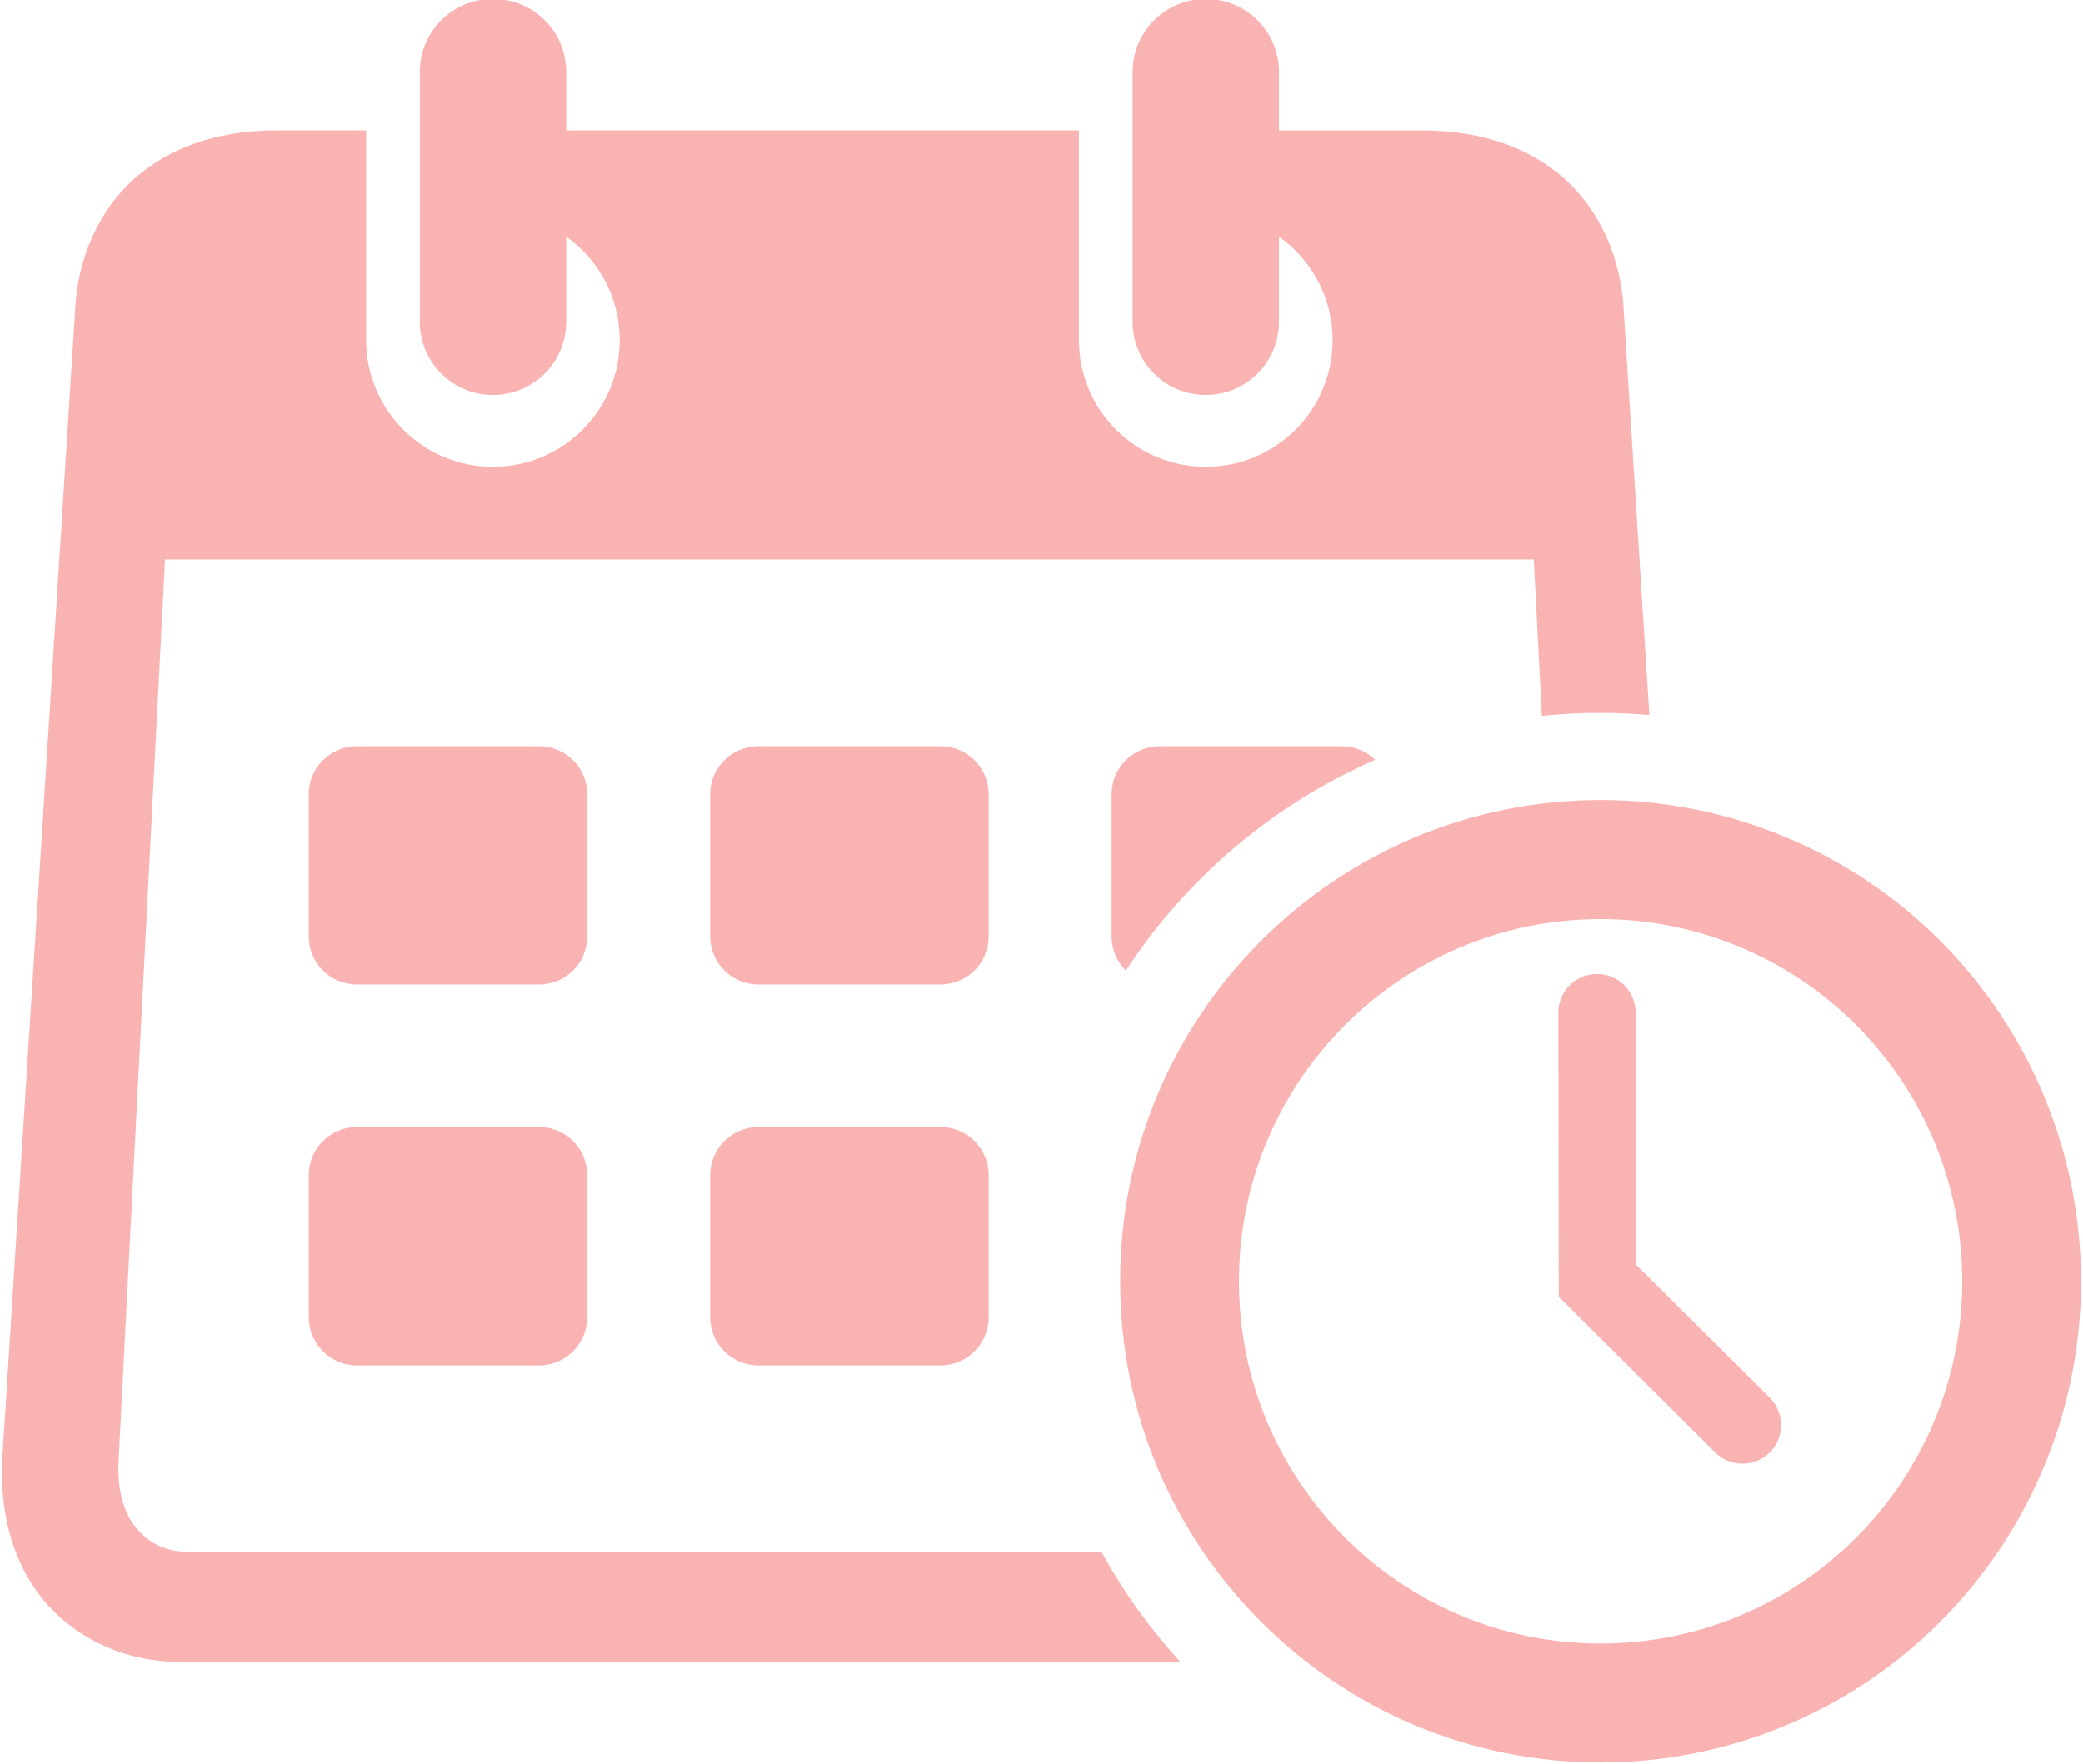
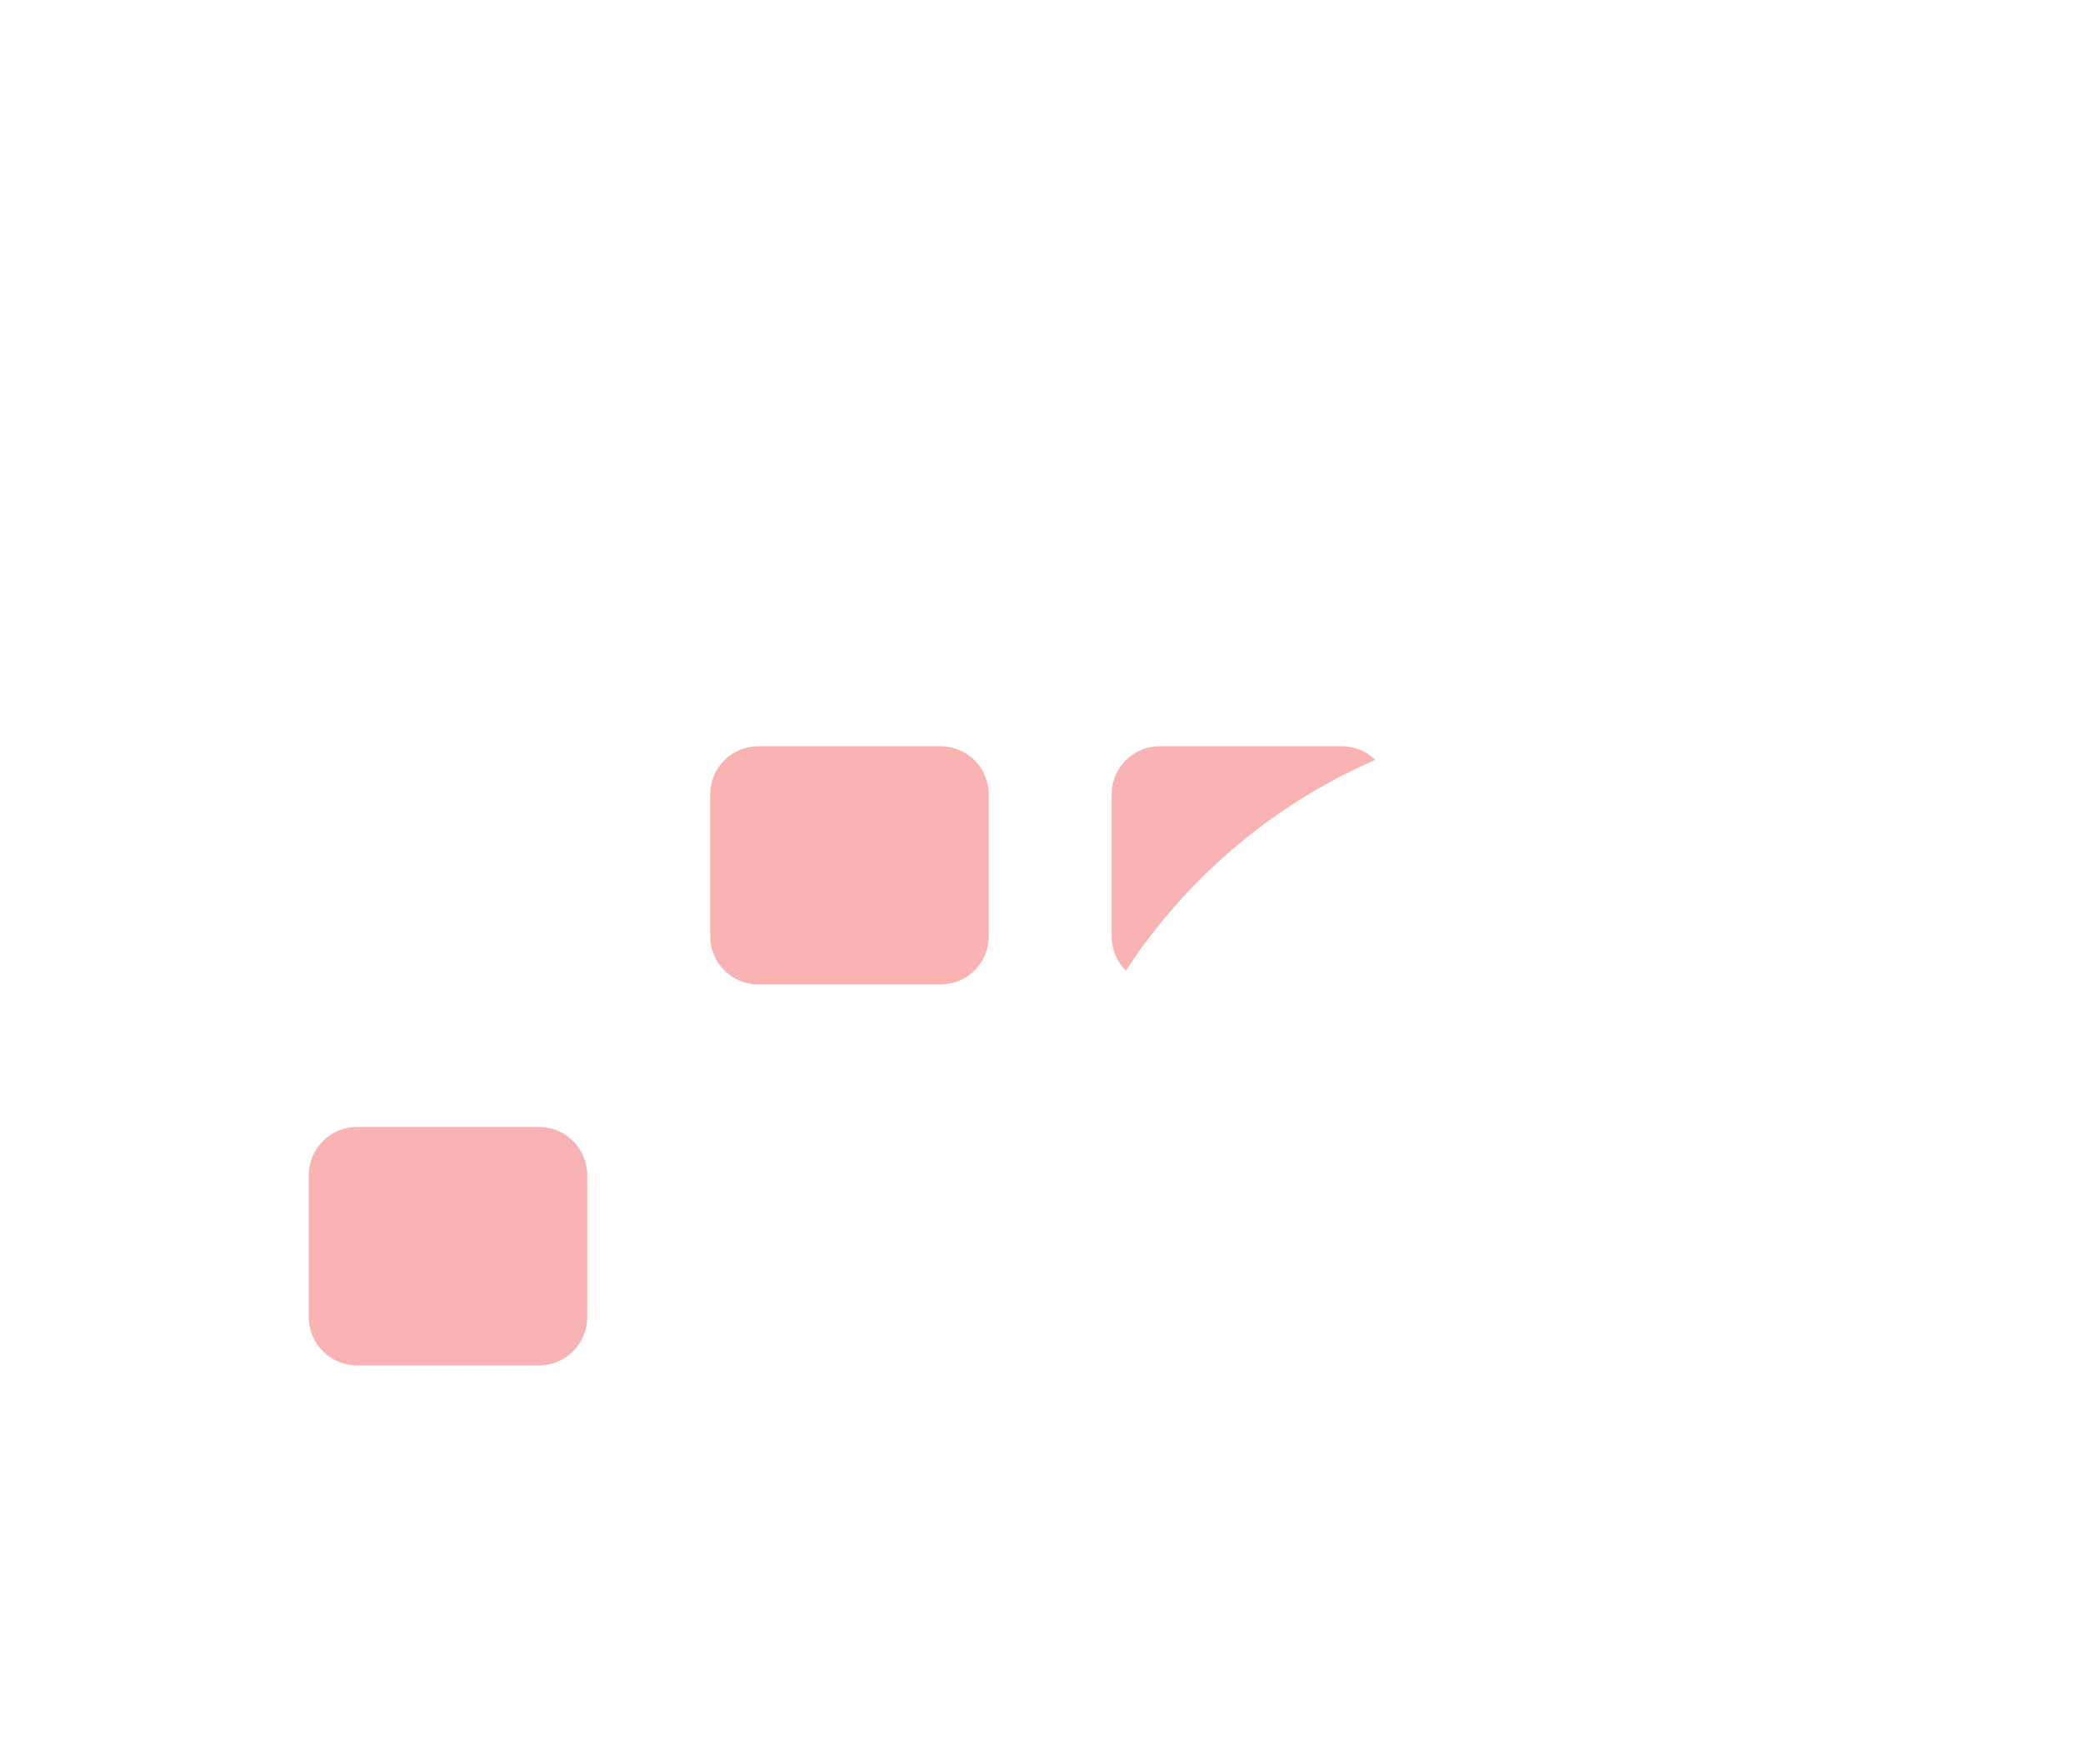
<svg xmlns="http://www.w3.org/2000/svg" fill="#fab3b3" height="64.7" preserveAspectRatio="xMidYMid meet" version="1" viewBox="6.8 12.7 76.4 64.7" width="76.4" zoomAndPan="magnify">
  <g id="change1_1">
-     <path clip-rule="evenodd" d="M24.88,12.661c-1.484,0-2.683,1.197-2.683,2.688V24.5 c0,1.489,1.199,2.687,2.683,2.687c1.489,0,2.688-1.197,2.688-2.687v-3.12c1.228,0.869,1.963,2.281,1.963,3.792 c0,2.568-2.083,4.651-4.651,4.651c-2.568,0-4.651-2.083-4.651-4.651v-7.688h-3.292c-1.833,0-3.579,0.464-4.943,1.547 c-1.371,1.089-2.235,2.776-2.417,4.704L6.89,66.083c-0.12,1.948,0.312,3.828,1.468,5.251c1.156,1.421,2.989,2.312,5.016,2.312 h36.713c-1.109-1.224-2.088-2.568-2.88-4.025h-33.38c-0.989,0-1.589-0.344-2.041-0.901c-0.453-0.552-0.693-1.391-0.636-2.459 l1.703-33.041h50.204l0.296,5.735c0.709-0.073,1.428-0.109,2.157-0.109c0.593,0,1.192,0.031,1.785,0.077l-0.963-15.187 c-0.188-1.928-1.047-3.615-2.417-4.704c-1.364-1.083-3.109-1.547-4.943-1.547h-5.26v-2.135c0-1.491-1.199-2.688-2.688-2.688 c-1.484,0-2.681,1.197-2.681,2.688V24.5c0,1.489,1.197,2.687,2.681,2.687c1.489,0,2.688-1.197,2.688-2.687v-3.12 c1.229,0.869,1.964,2.281,1.968,3.792c0,2.568-2.083,4.651-4.656,4.651c-2.568,0-4.651-2.083-4.651-4.651v-7.688H27.568v-2.135 C27.568,13.859,26.369,12.661,24.88,12.661z" fill="inherit" fill-rule="evenodd" />
-   </g>
+     </g>
  <g id="change1_2">
-     <path clip-rule="evenodd" d="M65.51,42.041c-9.735,0-17.625,7.901-17.625,17.651 c0,9.745,7.891,17.647,17.625,17.647c4.671,0,9.156-1.855,12.457-5.167c3.303-3.313,5.161-7.797,5.161-12.48 c0-4.681-1.859-9.172-5.161-12.484C74.666,43.901,70.181,42.041,65.51,42.041z M65.51,46.407c3.515,0,6.891,1.4,9.375,3.891 c2.489,2.495,3.885,5.869,3.885,9.395c0,3.521-1.396,6.901-3.885,9.391c-2.484,2.495-5.86,3.891-9.375,3.891 c-7.329,0-13.267-5.948-13.267-13.281C52.244,52.353,58.181,46.407,65.51,46.407z" fill="inherit" fill-rule="evenodd" />
-   </g>
+     </g>
  <g id="change1_3">
-     <path clip-rule="evenodd" d="M19.896,40.068h6.672c0.979,0,1.771,0.785,1.771,1.765v5.208 c0,0.979-0.792,1.765-1.771,1.765h-6.672c-0.98,0-1.772-0.787-1.772-1.765v-5.208C18.124,40.853,18.916,40.068,19.896,40.068z" fill="inherit" fill-rule="evenodd" />
-   </g>
+     </g>
  <g id="change1_4">
    <path clip-rule="evenodd" d="M34.62,40.068h6.671c0.98,0,1.772,0.785,1.772,1.765v5.208 c0,0.979-0.792,1.765-1.772,1.765H34.62c-0.98,0-1.772-0.787-1.772-1.765v-5.208C32.848,40.853,33.64,40.068,34.62,40.068z" fill="inherit" fill-rule="evenodd" />
  </g>
  <g id="change1_5">
    <path clip-rule="evenodd" d="M49.344,40.068c-0.98,0-1.772,0.785-1.772,1.765v5.208 c0,0.489,0.199,0.937,0.521,1.256c2.224-3.391,5.401-6.1,9.151-7.729c-0.317-0.308-0.749-0.5-1.229-0.5H49.344z" fill="inherit" fill-rule="evenodd" />
  </g>
  <g id="change1_6">
    <path clip-rule="evenodd" d="M19.896,54.031h6.672c0.979,0,1.771,0.792,1.771,1.771v5.204 c0,0.979-0.792,1.771-1.771,1.771h-6.672c-0.98,0-1.772-0.792-1.772-1.771v-5.204C18.124,54.823,18.916,54.031,19.896,54.031z" fill="inherit" fill-rule="evenodd" />
  </g>
  <g id="change1_7">
-     <path clip-rule="evenodd" d="M34.62,54.031h6.671c0.98,0,1.772,0.792,1.772,1.771v5.204 c0,0.979-0.792,1.771-1.772,1.771H34.62c-0.98,0-1.772-0.792-1.772-1.771v-5.204C32.848,54.823,33.64,54.031,34.62,54.031z" fill="inherit" fill-rule="evenodd" />
-   </g>
+     </g>
  <g id="change1_8">
-     <path d="M65.353,48.421c-0.781,0.011-1.405,0.656-1.396,1.437l0.016,10.401l5.719,5.693c0.552,0.567,1.469,0.572,2.027,0.005 c0.557-0.563,0.541-1.475-0.032-2.021l-4.885-4.86l-0.011-9.224C66.801,49.057,66.15,48.407,65.353,48.421z" fill="inherit" />
-   </g>
+     </g>
</svg>